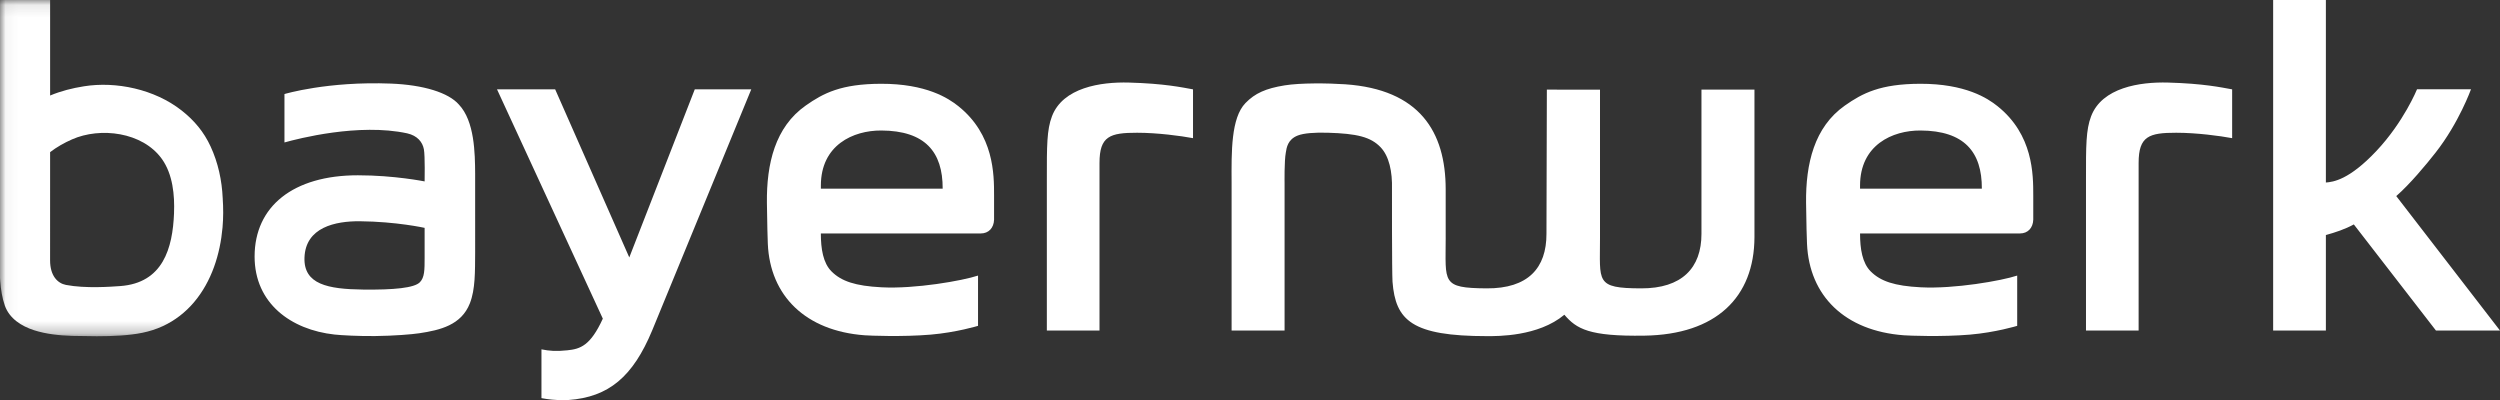
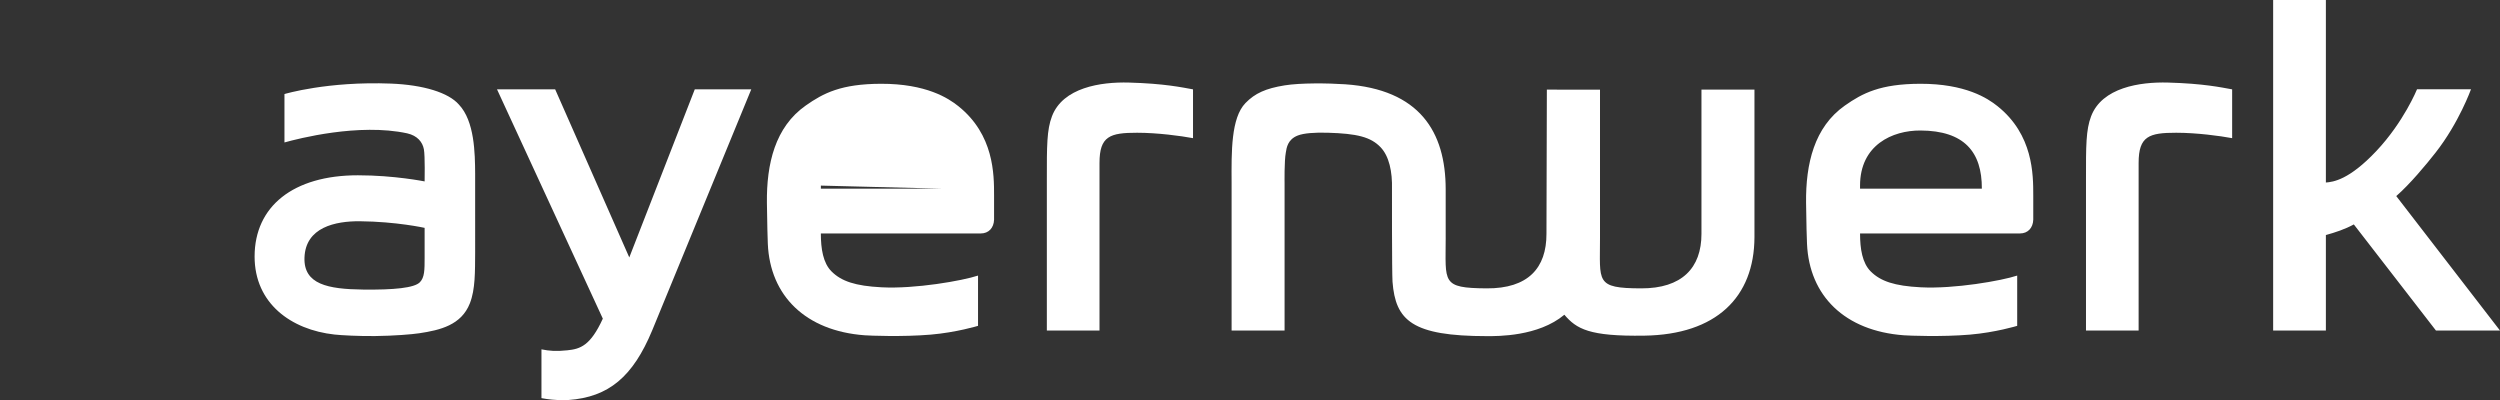
<svg xmlns="http://www.w3.org/2000/svg" xmlns:xlink="http://www.w3.org/1999/xlink" width="205.57" height="32.901" version="1.1" viewBox="0 0 205.57 32.901">
  <rect x="0" y="0" width="205.57" height="32.901" fill="#333333" stroke="none" />
  <defs>
-     <path id="ceeea24gga" d="m9.562 0.099h-9.518v27.65h19.036v-27.65z" />
-   </defs>
+     </defs>
  <g transform="translate(-17.044,-8.099)" fill="none" fill-rule="evenodd">
    <g>
      <g>
        <g>
          <g>
            <path d="m0 0h240v41h-240z" fill="#FFF" style="fill:none" />
            <path d="m74.173 15.447-5.384 13.82-6.094-13.82h-4.782l8.7 18.854c-1.025 2.241-1.86 2.496-2.926 2.604-0.91 0.096-1.458 0.054-2.12-0.08v4.012c0.584 0.11 1.135 0.163 1.737 0.163 0.155 0 0.312-2e-3 0.49-0.01 3.296-0.241 5.29-1.899 6.881-5.73l8.143-19.813h-4.645m139.91 8.775c1.115-0.971 2.44-2.56 3.23-3.57 1.934-2.464 2.908-5.203 2.916-5.212h-4.438s-1.087 2.68-3.343 5.075c-2.242 2.38-3.547 2.544-4.152 2.592v-15.008h-4.336v27.178h4.336v-7.852c0.77-0.211 1.58-0.48 2.298-0.873l6.752 8.725h5.266l-8.529-11.055m-78.163 3.419c0 3.699-0.384 4.142 3.369 4.17 3.404 0.021 4.923-1.667 4.917-4.487l0.032-11.855 4.37 2e-3s-2e-3 11.21 0 12.17c0.011 3.637-0.432 4.16 3.387 4.17 3.336 9e-3 4.96-1.667 4.956-4.487v-11.855h4.358v12.119c-0.011 4.969-3.164 8.023-9.047 8.111-4.551 0.071-5.588-0.554-6.584-1.72-2.149 1.8-5.5 1.76-6.351 1.76-6.184 0-7.534-1.288-7.78-4.471-0.054-0.833-0.044-7.598-0.044-7.598 0.041-1.466-0.24-2.735-0.938-3.464-0.811-0.848-1.94-1.122-4.338-1.193-1.107-0.032-1.982 0.038-2.469 0.228-0.828 0.321-0.919 0.996-0.984 1.397-0.134 0.71-0.103 2.515-0.103 2.515v12.124h-4.356v-12.152c-0.014-2.55-0.05-5.323 1.14-6.551 0.781-0.809 1.684-1.207 3.22-1.455 1.293-0.21 3.554-0.186 4.97-0.09 6.125 0.418 8.274 3.901 8.274 8.642 0 0-3e-3 3.97 0 3.97m59.395-12.753c-2.315-0.065-5.424 0.408-6.324 2.774-0.424 1.114-0.424 2.409-0.42 5.197v12.418h4.328v-13.784c0-2.203 0.867-2.48 3.095-2.478 1.707 2e-3 3.58 0.257 4.595 0.445v-4.013c-0.893-0.16-2.344-0.478-5.274-0.559m-139.2 7.509c-0.01-1.71-0.048-4.341-1.337-5.7-0.854-0.984-2.918-1.618-5.58-1.724-5.232-0.204-8.747 0.855-8.763 0.86v3.98c1.117-0.313 6.117-1.607 10.09-0.75 0.856 0.194 1.265 0.73 1.375 1.313 0.103 0.55 0.06 2.643 0.06 2.643l-2e-3 -3e-3c-7e-3 0-2.49-0.503-5.484-0.503-5.325-2e-3 -8.495 2.56-8.495 6.679 0 3.859 3 6.022 6.565 6.415 0.562 0.063 2.013 0.14 3.345 0.125 1.558-0.018 3.015-0.137 3.632-0.23 1.717-0.258 3.457-0.67 4.159-2.46 0.453-1.15 0.424-2.616 0.435-4.215zm-4.55 8.915c-0.455 0.462-2.12 0.63-4.674 0.598-2.882-0.037-4.884-0.426-4.81-2.624 0.086-2.508 2.55-3.01 4.552-2.994 3.005 0.027 5.327 0.543 5.327 0.543v2.428c0 1.034 0 1.65-0.395 2.05zm132.67-7.141c0-1.732 0-4.995-2.94-7.343-0.814-0.653-2.64-1.848-6.356-1.84-3.277 0.01-4.733 0.765-6.195 1.791-2.518 1.771-3.225 4.785-3.19 7.999 0.018 1.673 0.06 3.006 0.077 3.37 0.186 4.274 3.102 7.162 7.963 7.521 0.387 0.03 3.113 0.143 5.43-0.054 2.128-0.183 3.88-0.719 3.89-0.722v-4.134c-1.287 0.425-5.162 1.11-7.933 0.964-2.152-0.11-3.301-0.495-4.113-1.307-0.69-0.688-0.876-1.852-0.876-3.12h13.143c0.663 0 1.075-0.46 1.1-1.13v-1.996zm-4.227-0.557h-10.016v-0.253c0-3.34 2.66-4.543 4.97-4.531 3.596 0.018 5.059 1.755 5.046 4.784z" fill="#008EAF" style="fill:#ffffff" />
            <g transform="translate(17,8)">
              <mask id="zvqlp9k82b" fill="#ffffff">
                <use width="100%" height="100%" xlink:href="#ceeea24gga" />
              </mask>
              <path d="m18.356 16.398c0.019 0.275-8e-3 -0.19 0 0-0.062-1.452-0.378-2.925-0.993-4.251-0.553-1.198-1.341-2.144-2.384-2.963-2.238-1.76-5.403-2.408-8.027-1.99-0.977 0.156-1.876 0.382-2.787 0.759v-7.854h-4.164v20.956c0 1.37 0.01 2.963 0.441 4.174 0.378 1.063 1.36 1.688 2.404 2.025 1.009 0.323 2.08 0.43 3.137 0.464 0.67 0.018 1.345 0.027 2.017 0.03 0.645 2e-3 1.375-0.018 2.013-0.062 1.203-0.085 2.313-0.257 3.418-0.768 0.988-0.456 1.858-1.131 2.559-1.958 1.455-1.713 2.158-3.956 2.353-6.16 0.07-0.8 0.069-1.6 0.013-2.402m-4.001 1.228c-0.113 2.893-0.91 5.737-4.42 5.996-0.754 0.053-2.864 0.214-4.467-0.094-0.699-0.135-1.303-0.76-1.305-2.011l2e-3 -8.907c0.55-0.422 1.158-0.764 1.795-1.046 2.332-1.034 5.804-0.614 7.394 1.604 0.904 1.262 1.06 2.99 1 4.458" fill="#008EAF" mask="url(#zvqlp9k82b)" style="fill:#ffffff" />
            </g>
-             <path d="m109.87 14.888c-2.315-0.065-5.426 0.408-6.325 2.774-0.424 1.114-0.424 2.409-0.421 5.197v12.418h4.33v-13.784c0-2.203 0.865-2.48 3.094-2.478 1.707 2e-3 3.58 0.257 4.595 0.445v-4.013c-0.894-0.16-2.346-0.478-5.273-0.559m-11.086 9.283c0-1.732 0-4.995-2.938-7.343-0.817-0.653-2.639-1.848-6.36-1.84-3.277 0.01-4.73 0.765-6.191 1.791-2.519 1.771-3.225 4.785-3.19 7.999 0.017 1.673 0.06 3.006 0.075 3.37 0.184 4.274 3.103 7.162 7.965 7.521 0.387 0.03 3.111 0.143 5.427-0.054 2.13-0.183 3.88-0.719 3.893-0.722v-4.134c-1.29 0.425-5.162 1.11-7.935 0.964-2.153-0.11-3.3-0.495-4.113-1.307-0.69-0.688-0.877-1.852-0.877-3.12h13.144c0.662 0 1.075-0.46 1.1-1.13v-1.996zm-4.226-0.557h-10.016v-0.253c0-3.34 2.66-4.543 4.971-4.531 3.593 0.018 5.057 1.755 5.045 4.784z" fill="#008EAF" style="fill:#ffffff" />
+             <path d="m109.87 14.888c-2.315-0.065-5.426 0.408-6.325 2.774-0.424 1.114-0.424 2.409-0.421 5.197v12.418h4.33v-13.784c0-2.203 0.865-2.48 3.094-2.478 1.707 2e-3 3.58 0.257 4.595 0.445v-4.013c-0.894-0.16-2.346-0.478-5.273-0.559m-11.086 9.283c0-1.732 0-4.995-2.938-7.343-0.817-0.653-2.639-1.848-6.36-1.84-3.277 0.01-4.73 0.765-6.191 1.791-2.519 1.771-3.225 4.785-3.19 7.999 0.017 1.673 0.06 3.006 0.075 3.37 0.184 4.274 3.103 7.162 7.965 7.521 0.387 0.03 3.111 0.143 5.427-0.054 2.13-0.183 3.88-0.719 3.893-0.722v-4.134c-1.29 0.425-5.162 1.11-7.935 0.964-2.153-0.11-3.3-0.495-4.113-1.307-0.69-0.688-0.877-1.852-0.877-3.12h13.144c0.662 0 1.075-0.46 1.1-1.13v-1.996zm-4.226-0.557h-10.016v-0.253z" fill="#008EAF" style="fill:#ffffff" />
          </g>
        </g>
      </g>
    </g>
  </g>
</svg>